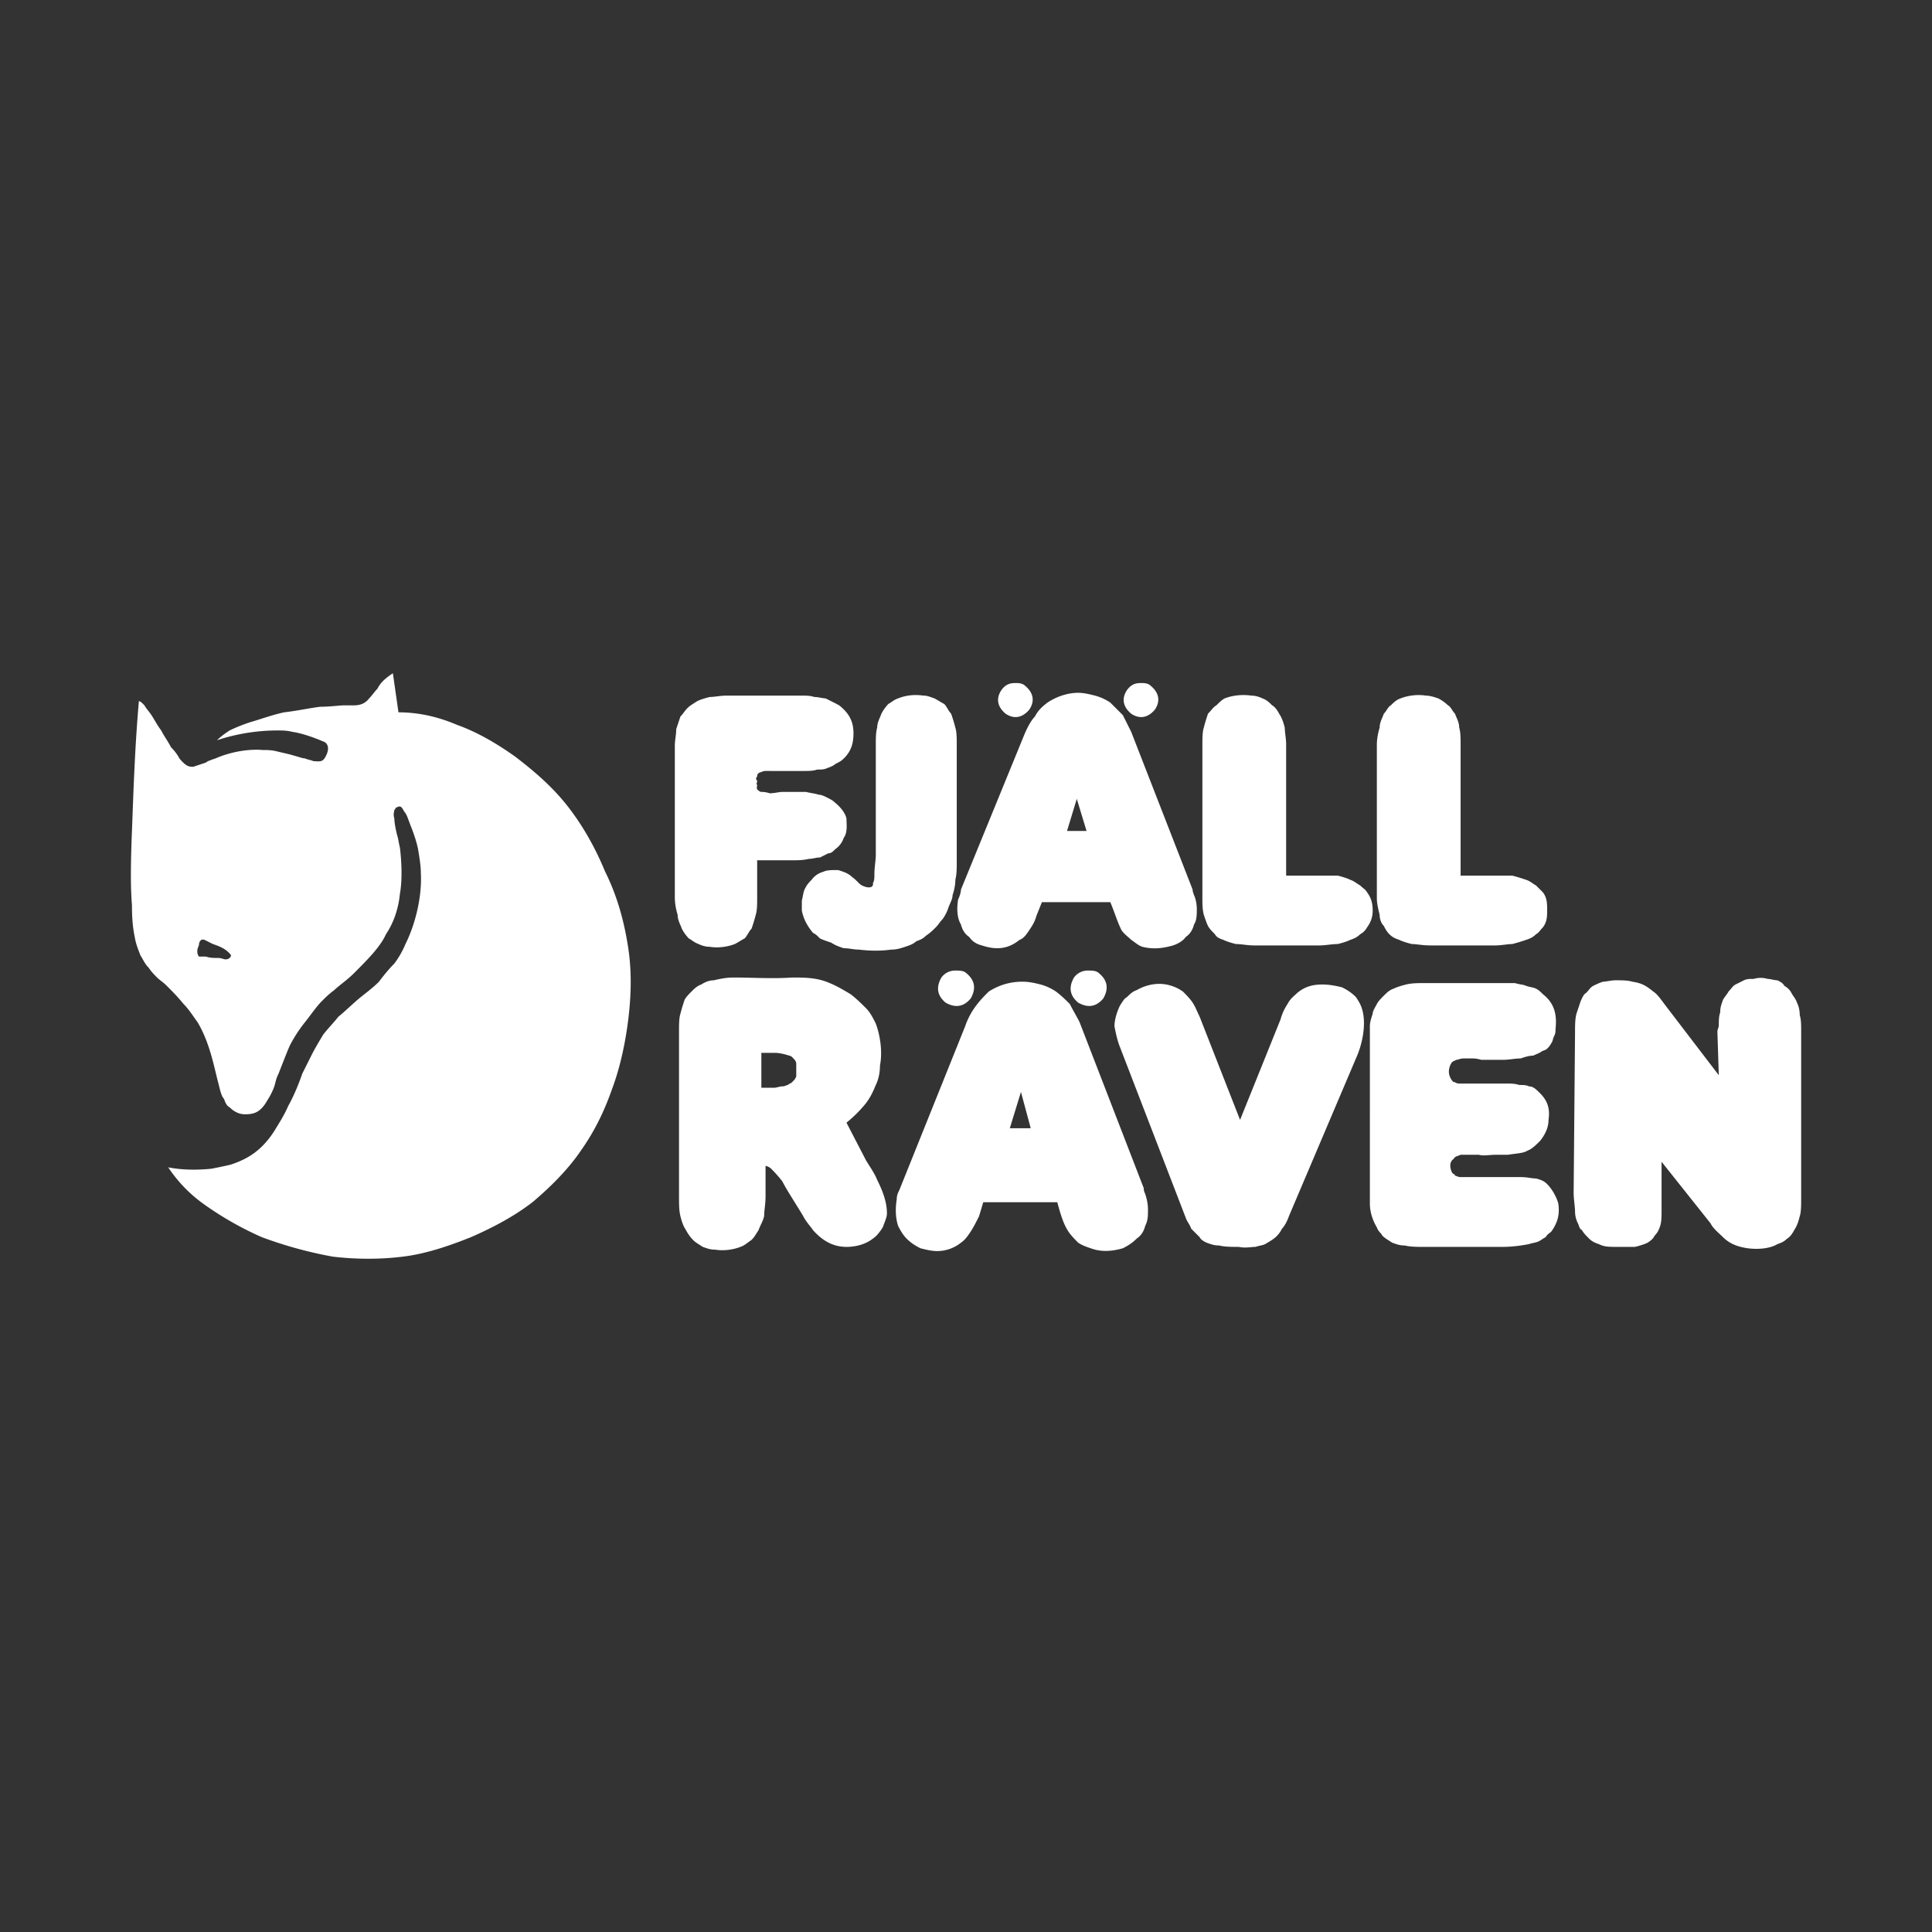
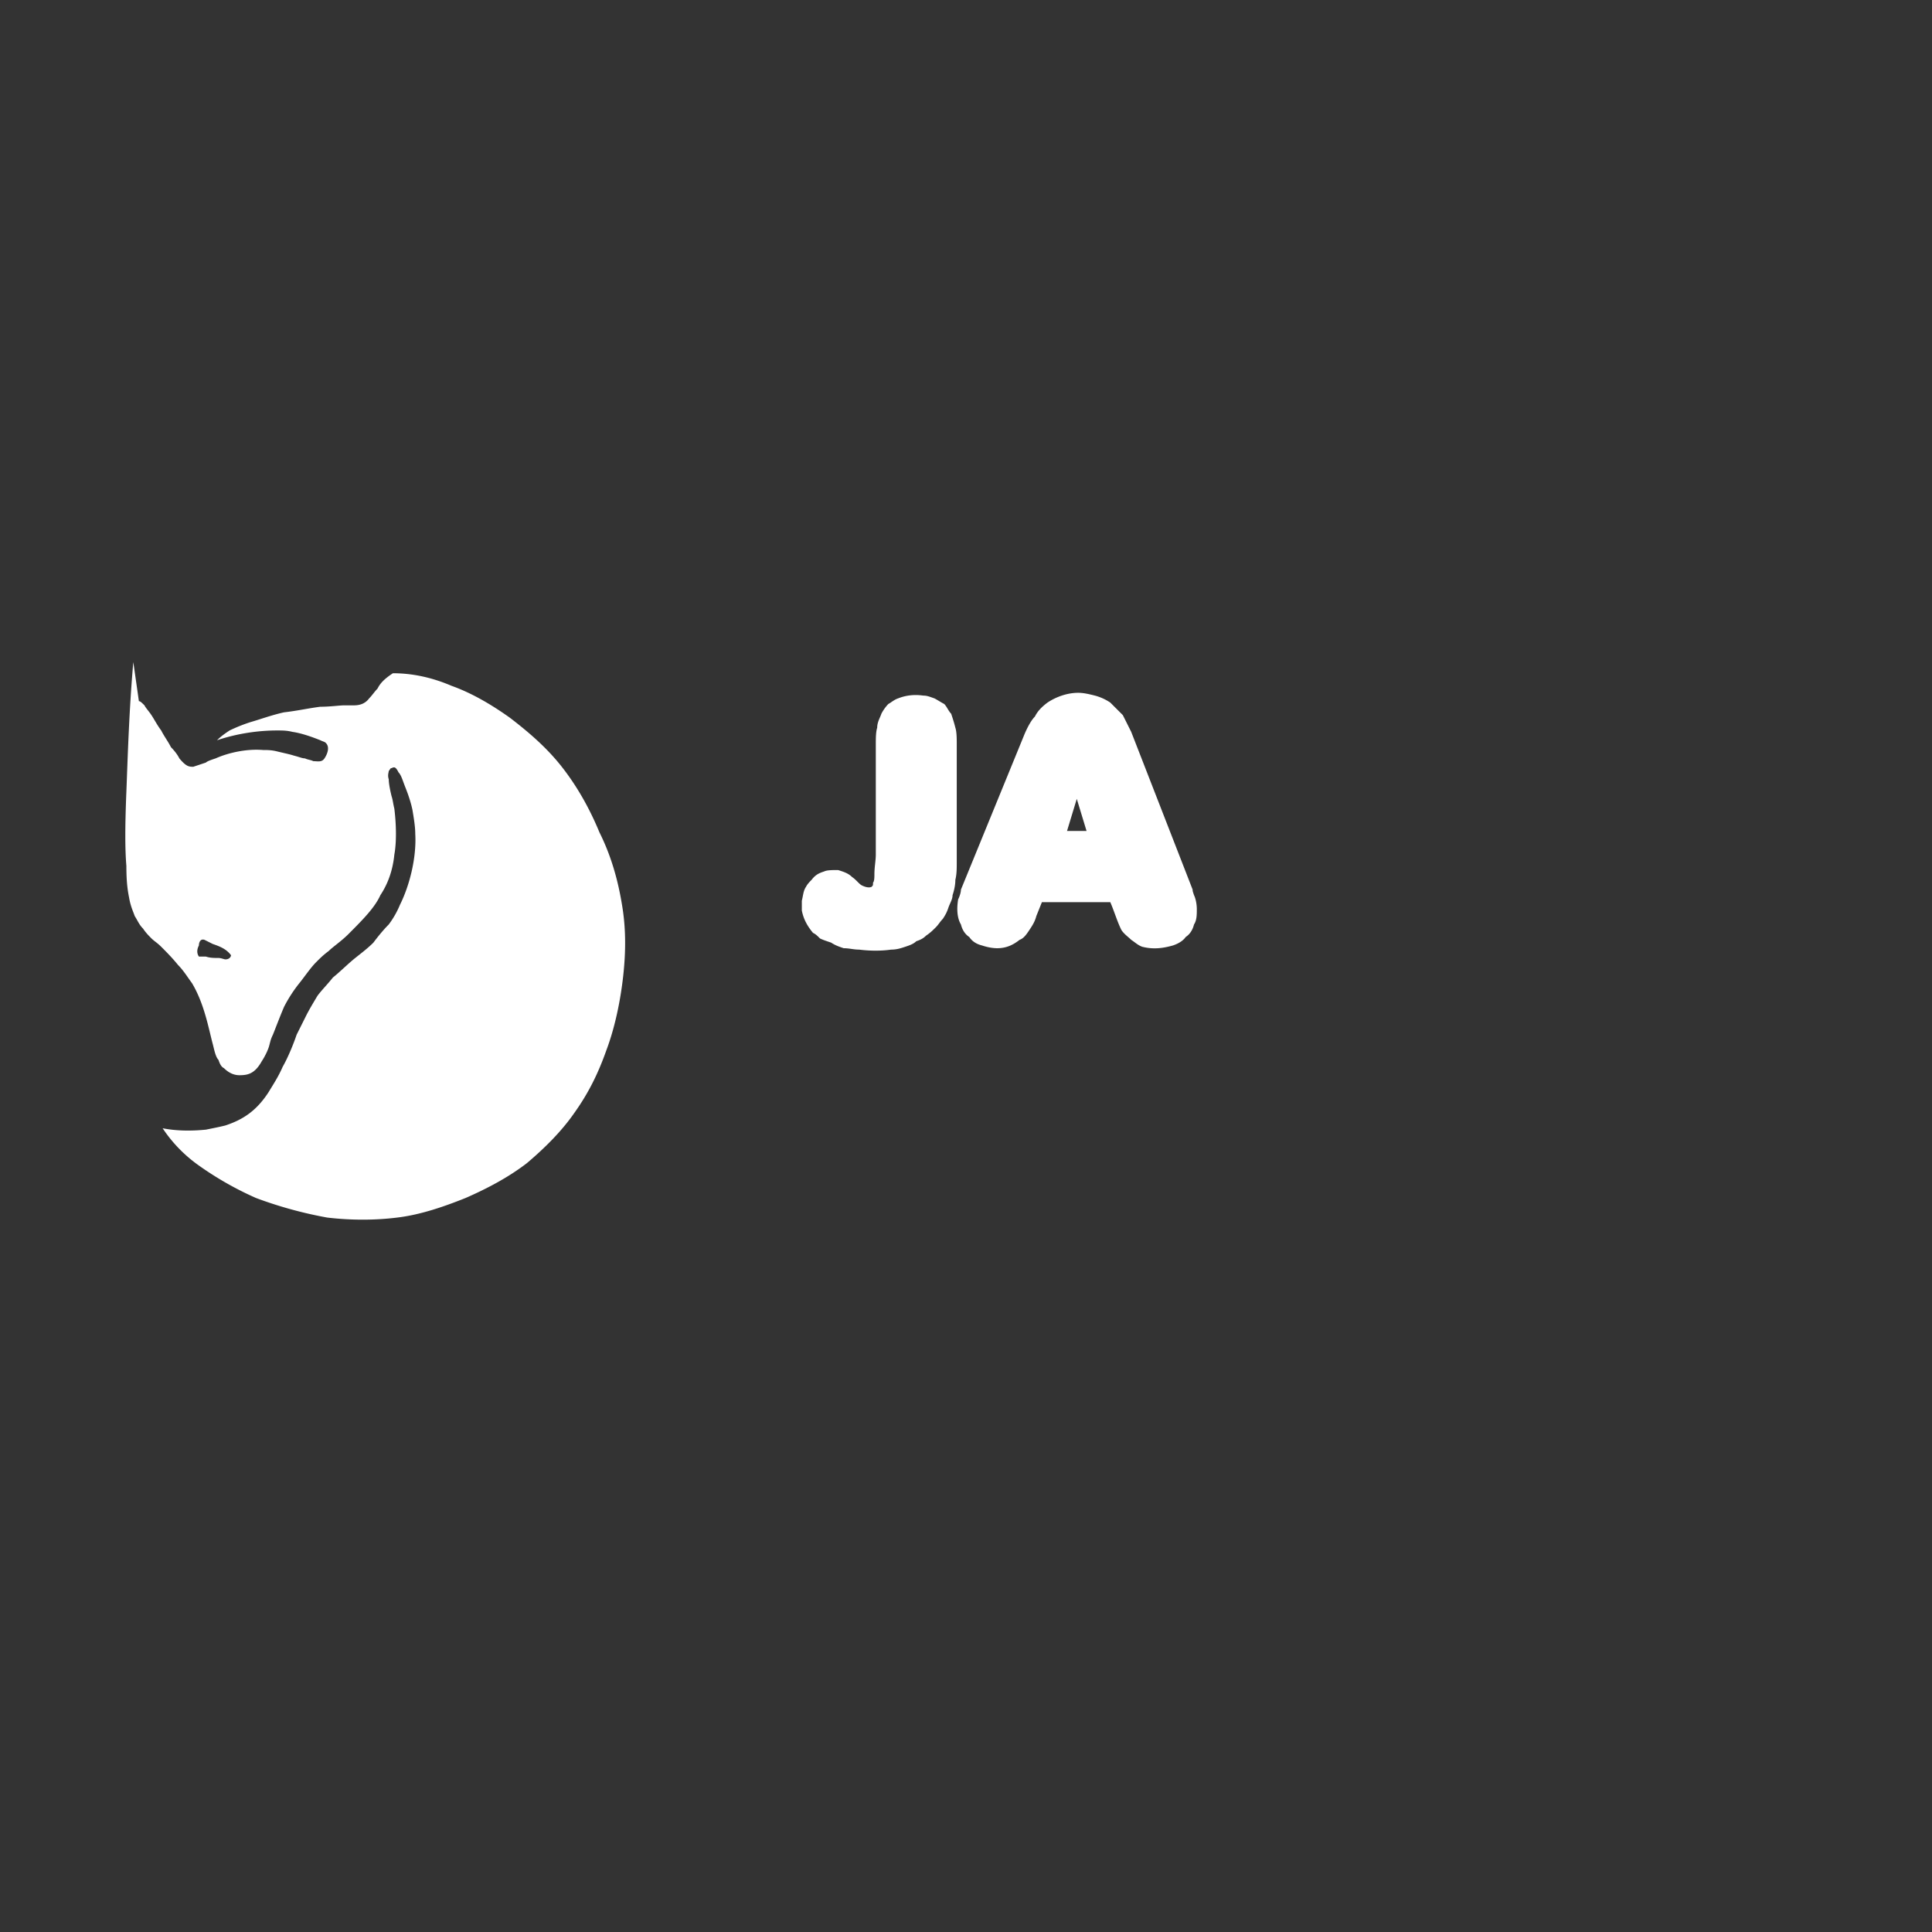
<svg xmlns="http://www.w3.org/2000/svg" width="2500" height="2500" viewBox="0 0 192.756 192.756">
  <rect x="0" y="0" width="192.756" height="192.756" fill="#333333" stroke="none" />
  <g fill-rule="evenodd" clip-rule="evenodd">
-     <path d="M13.857 69.956c.139 0 .278.14.557.418.139.278.417.557.696.975.279.418.557.975.975 1.532.278.557.696 1.114.975 1.671.418.417.696.835.835 1.113.696.835.975.835 1.393.835l1.253-.418c.139-.139.557-.278.975-.418 1.253-.557 3.063-.975 4.734-.835.418 0 .835 0 1.393.139s1.253.279 1.671.417c.557.14.835.278 1.113.278.278.14.558.14.835.279.418 0 .836.139 1.114-.279.278-.417.557-1.113.139-1.532-.139-.139-.278-.139-.557-.278-.696-.278-1.81-.696-2.785-.835-.557-.139-.975-.139-1.532-.139-1.81 0-3.899.279-5.987.975.417-.417.835-.696 1.252-.975a16.19 16.19 0 0 1 2.089-.835c.975-.278 2.088-.696 3.342-.975 1.253-.139 2.506-.418 3.62-.557.975 0 1.95-.139 2.367-.139h.976c.557 0 1.113-.139 1.531-.696.278-.278.557-.696.835-.975.279-.557.696-.975 1.532-1.532l.557 3.899c1.95 0 3.899.418 5.849 1.253 1.95.696 3.899 1.81 5.848 3.203 1.81 1.393 3.621 2.924 5.153 4.874 1.531 1.95 2.784 4.177 3.759 6.544 1.114 2.229 1.811 4.596 2.229 7.102.417 2.368.417 4.734.139 7.242-.279 2.506-.835 5.152-1.671 7.379-.835 2.367-1.81 4.318-3.202 6.268-1.253 1.811-2.924 3.48-4.734 5.012-1.811 1.393-3.899 2.508-6.127 3.482-2.089.834-4.456 1.67-6.823 1.949-2.228.277-4.595.277-6.962 0a41.363 41.363 0 0 1-7.102-1.949 32.484 32.484 0 0 1-5.848-3.342 14.111 14.111 0 0 1-3.481-3.621c1.393.279 2.924.279 4.316.139.696-.139 1.393-.277 1.95-.418 1.671-.557 3.063-1.393 4.317-3.342.417-.695.975-1.531 1.392-2.506.558-.975 1.114-2.367 1.393-3.203l.975-1.949c.279-.557.697-1.252 1.114-1.949.417-.557.975-1.113 1.532-1.811.696-.557 1.532-1.393 2.228-1.949s1.253-.975 1.81-1.531c.418-.559.975-1.254 1.532-1.811a8.938 8.938 0 0 0 1.114-1.95c.975-1.95 1.671-4.734 1.532-7.102 0-.696-.139-1.532-.278-2.367-.139-.697-.417-1.532-.696-2.228-.278-.696-.418-1.253-.696-1.532-.278-.557-.417-.557-.696-.418-.139 0-.139.14-.278.279 0 .139-.139.417 0 .835 0 .417.14 1.114.278 1.671.139.417.139.695.279 1.252.139 1.114.278 3.064 0 4.596-.14 1.392-.557 2.785-1.393 4.038-.557 1.253-1.811 2.506-3.202 3.899-.697.695-1.532 1.254-1.95 1.67-.558.418-.836.697-1.253 1.115-.557.557-1.114 1.393-1.671 2.088a13.96 13.96 0 0 0-1.532 2.367c-.417.975-.835 2.09-1.114 2.785-.278.557-.278.836-.417 1.254s-.418.975-.696 1.393c-.696 1.252-1.393 1.393-2.229 1.393-.417 0-.975-.141-1.532-.697-.278-.139-.417-.418-.557-.836-.279-.277-.417-.975-.557-1.531-.417-1.531-.835-4.037-2.088-6.127-.417-.557-.835-1.252-1.393-1.811-.557-.695-1.253-1.393-1.671-1.809-.417-.418-.696-.559-.974-.836-.278-.279-.557-.557-.836-.975-.417-.418-.557-.836-.835-1.254-.139-.417-.417-.975-.557-1.81-.139-.696-.278-1.532-.278-3.203-.14-1.67-.14-3.898 0-7.38.135-3.479.274-8.214.692-12.948zm6.684 25.482c.417.139.835.139 1.253.139.278 0 .557.139.696.139.417 0 .557-.278.557-.417-.418-.557-.975-.835-1.81-1.114l-.836-.418c-.417-.139-.556.278-.556.557-.14.279-.279.696 0 1.114H20.541zM118.293 93.489c-.279.417-.836.696-1.254.835-.975.279-1.949.418-3.062.139-.42-.139-.697-.418-1.115-.696-.277-.278-.695-.557-.975-.975-.418-.835-.695-1.811-1.113-2.785h-6.822l-.559 1.393c-.139.557-.418.975-.695 1.393-.279.417-.559.835-.975.975-.697.557-1.393.836-2.229.836-.557 0-1.113-.14-1.531-.279-.559-.139-.976-.418-1.254-.835-.417-.279-.696-.696-.835-1.254-.418-.695-.418-1.67-.279-2.506.14-.278.279-.696.279-.975l6.265-15.317c.279-.696.697-1.532 1.115-1.949.277-.557.697-.975 1.254-1.393.834-.557 1.949-.975 3.062-.975.557 0 1.113.139 1.67.278a5.14 5.14 0 0 1 1.533.696l1.252 1.253c.279.557.559 1.114.836 1.671l6.127 15.735c0 .139 0 .139.139.557.141.278.279.835.279 1.392 0 .557 0 1.114-.279 1.531-.139.558-.416.976-.834 1.255zm-11.836-10.583h1.949l-.975-3.203-.974 3.203zM87.24 87.222c0-.695.139-1.392.139-1.949v-11c0-.558 0-1.254.139-1.671 0-.557.279-.975.418-1.393a4.23 4.23 0 0 1 .696-.975c.278-.139.557-.417.974-.557.696-.278 1.532-.417 2.507-.278.417 0 .696.139 1.114.278.278.14.696.418.975.557.278.278.417.696.696.975.139.418.279.835.418 1.393.139.417.139 1.114.139 1.671v11.696c0 .696 0 1.253-.139 1.811 0 .557-.139 1.113-.279 1.532 0 .417-.278.835-.417 1.253s-.279.696-.557 1.114c-.278.279-.417.557-.696.836-.278.278-.557.557-.975.835-.278.278-.557.417-.975.557-.278.279-.696.418-1.114.557-.417.14-.835.279-1.392.279-.975.139-2.089.139-3.203 0-.557 0-.974-.139-1.532-.139-.417-.14-.836-.279-1.253-.558-.418-.139-.836-.278-1.114-.417-.278-.278-.417-.418-.696-.557-.697-.836-.975-1.531-1.114-2.228v-.975c.139-.557.139-.975.417-1.392.14-.279.418-.557.558-.696.417-.558.835-.696 1.253-.836.278-.139.836-.139 1.393-.139.417.139.975.278 1.393.696.417.279.696.696.975.836.278.139.696.279.975.139.14-.139.14-.139.14-.418.137-.14.137-.558.137-.837z" fill="#ffffff" />
-     <path d="M75.543 85.83v3.759c0 .558 0 1.254-.139 1.671-.139.557-.278.974-.418 1.393-.278.278-.417.696-.696.975-.278.139-.696.417-.975.557-.696.278-1.671.418-2.506.278-.417 0-.835-.139-1.114-.278-.418-.14-.696-.418-.974-.557a4.215 4.215 0 0 1-.697-.975c-.139-.418-.417-.835-.417-1.393a5.952 5.952 0 0 1-.279-1.671V74.412c0-.557.139-1.113.139-1.67l.418-1.253c.278-.279.417-.557.696-.836.279-.278.557-.417.975-.696.278-.139.696-.278 1.253-.417.418 0 1.114-.139 1.671-.139h7.38c.557 0 .975 0 1.393.139.417 0 .835.139 1.114.139l.835.418c.279.139.558.278.696.417.975.835 1.253 1.671 1.253 2.646 0 .835-.139 1.81-1.114 2.646-.139.139-.417.278-.697.417-.139.14-.417.279-.835.418-.278.139-.557.139-.975.139-.417.14-.835.14-1.393.14H76.378c-.279 0-.417.139-.557.139-.279.139-.279.278-.279.417-.139.14-.139.278 0 .418 0 .278-.139.278 0 .418 0 .139-.139.418.139.557 0 0 .14.14.279.14s.417 0 .835.139c.417 0 .975-.139 1.253-.139h2.367c.558.139.836.139 1.253.278.279 0 .557.139.835.278.279.139.558.278.696.418.696.557 1.114 1.114 1.253 1.671 0 .557.139 1.393-.279 1.949a2.163 2.163 0 0 1-.836 1.114c-.277.279-.417.417-.695.417l-.836.417c-.417 0-.696.14-1.114.14-.557.139-1.114.139-1.67.139h-3.479zM101.305 68.146c.277 0 .695 0 .975.279.836.696.975 1.531.418 2.367-.697.835-1.533.975-2.367.417-.836-.696-.975-1.532-.418-2.367.417-.557.835-.696 1.392-.696zM113.836 68.146c.279 0 .697 0 .975.279.836.696.975 1.531.418 2.367-.695.835-1.531.975-2.367.417-.836-.696-.975-1.532-.418-2.367.417-.557.835-.696 1.392-.696zM137.369 74.273c0-.558.139-1.254.279-1.671 0-.557.277-.975.416-1.393.279-.278.42-.696.697-.835.279-.278.557-.557.975-.696.697-.278 1.672-.417 2.506-.278.418 0 .836.139 1.254.278.279.14.695.418.975.696.279.139.418.557.697.835.139.418.418.835.418 1.393.139.417.139 1.114.139 1.671v13.089h5.152c.557.139.975.279 1.391.418.42.139.697.417.977.557.277.279.418.417.695.696.418.557.418 1.114.418 1.811 0 .557 0 1.114-.418 1.671-.277.278-.418.557-.695.696-.279.279-.557.418-.977.557a17.67 17.67 0 0 1-1.391.418c-.418 0-1.115.139-1.672.139h-6.545c-.695 0-1.393-.139-1.811-.139-.557-.14-.975-.279-1.252-.418-.418-.139-.697-.278-.975-.557-.279-.279-.418-.557-.559-.835-.277-.278-.416-.696-.416-1.114-.141-.557-.279-1.114-.279-1.671V74.273h.001zM119.963 74.273c0-.558 0-1.254.139-1.671.141-.557.279-.975.418-1.393.279-.278.557-.696.836-.835.279-.278.557-.557.836-.696.695-.278 1.67-.417 2.646-.278.416 0 .834.139 1.113.278.418.14.695.418.975.696.277.139.557.557.695.835.279.418.418.835.559 1.393 0 .417.139 1.114.139 1.671v13.089H133.472c.557.139.975.279 1.252.418.418.139.697.417.977.557.277.279.557.417.695.696.418.557.557 1.114.557 1.811 0 .557-.139 1.114-.557 1.671a1.683 1.683 0 0 1-.695.696c-.279.279-.559.418-.977.557-.277.139-.695.278-1.252.418-.557 0-1.254.139-1.811.139h-6.545c-.695 0-1.254-.139-1.811-.139-.557-.14-.975-.279-1.254-.418-.416-.139-.695-.278-.834-.557-.279-.279-.557-.557-.697-.835-.139-.278-.277-.696-.418-1.114-.139-.557-.139-1.114-.139-1.671V74.273zM165.775 115.908v4.873c0 .557 0 1.113-.139 1.531s-.279.697-.557.975c-.141.279-.279.418-.697.697-.277.139-.695.277-1.252.418h-1.672c-.975 0-1.393 0-1.949-.279-.418-.139-.695-.277-.975-.557s-.557-.557-.697-.836c-.277-.139-.277-.418-.418-.695a2.633 2.633 0 0 1-.277-1.115c0-.557-.139-1.252-.139-1.949l.139-16.014c0-.695 0-1.252.139-1.811l.418-1.252c.139-.279.279-.697.557-.836.279-.279.418-.557.697-.695.279-.141.557-.279.975-.418.277 0 .834-.141 1.252-.141.559 0 1.254 0 1.672.141.975.139 1.393.418 2.088.975.418.277.697.695 1.115 1.252l5.43 7.102-.139-4.316c0-.277.139-.416.139-.695 0-.418 0-.836.139-1.254 0-.557.141-.836.279-1.254.139-.277.418-.557.557-.834.279-.279.418-.557.697-.697.277-.139.557-.277.834-.418.279-.139.559-.139.977-.139a2.379 2.379 0 0 1 1.393 0c.277 0 .695.139.975.139.277.141.557.279.695.559.279.139.557.416.697.695.139.279.418.557.557.975.139.279.277.697.277 1.254.141.418.141.975.141 1.67v16.57c0 .697 0 1.393-.141 1.811-.139.557-.277.975-.557 1.393-.139.279-.418.697-.695.836-.279.279-.557.418-.975.557-.697.418-1.811.557-2.926.418-.975-.139-1.809-.418-2.506-1.113-.418-.418-.975-.836-1.252-1.393l-4.876-6.13zM87.101 123.566c-.696.557-1.671.836-2.646.836-1.115 0-2.228-.418-3.342-1.672-.279-.418-.697-.836-.975-1.393-.835-1.393-1.671-2.645-2.088-3.48-.557-.697-.836-.975-1.114-1.254-.139-.139-.418-.277-.557-.277v3.062c0 .697-.139 1.393-.139 1.949-.14.557-.418.975-.558 1.393-.278.418-.417.697-.696.975-.417.279-.696.557-1.113.697-.697.277-1.671.418-2.507.277-.557 0-.836-.139-1.253-.277-.418-.279-.696-.418-.975-.697a4.176 4.176 0 0 1-.696-.975c-.279-.418-.417-.836-.557-1.393s-.139-1.252-.139-1.949v-16.57c0-.557 0-1.254.139-1.672.139-.557.278-.975.417-1.393.139-.277.418-.557.696-.834.278-.279.557-.557.975-.697.418-.277.835-.418 1.253-.418.558-.139 1.253-.277 1.949-.277 1.95 0 3.899.139 5.849 0 1.253 0 2.506 0 3.759.557.696.279 1.392.695 2.088 1.113.557.418 1.114.975 1.532 1.393.417.418.696.975.974 1.533.418 1.113.697 2.783.418 4.176 0 .697-.14 1.393-.418 1.951-.278.695-.557 1.252-.974 1.809a12.88 12.88 0 0 1-1.95 1.949l1.95 3.762c.417.695.835 1.252 1.113 1.949.558 1.113.975 2.227.975 3.342 0 .416-.278.975-.417 1.393-.277.417-.556.833-.973 1.112zm-9.887-15.039c.279 0 .558-.139.836-.139s.417-.139.557-.139c.14-.141.279-.141.418-.279.278-.279.278-.279.417-.557v-.697-.557c0-.277-.139-.418-.417-.695 0 0-.14-.141-.279-.141-.418-.139-.975-.277-1.393-.277h-1.392v3.48h1.253v.001zM128.596 121.338c-.139.418-.416.975-.695 1.254-.418.836-.975 1.113-1.672 1.531-.277.139-.557.139-.975.279-.416 0-.975.139-1.67 0-.697 0-1.393 0-1.949-.141-.559 0-.836-.139-1.254-.277-.279-.139-.557-.279-.695-.557-.279-.279-.559-.557-.836-.836-.139-.418-.418-.697-.557-1.115l-6.545-16.986c-.279-.697-.418-1.393-.557-2.09 0-.695.277-1.531.557-2.088.277-.418.418-.697.695-.836.279-.279.557-.557.975-.697.975-.557 2.229-.834 3.482-.416.418.139.695.277 1.113.557.279.277.697.695.975 1.113.279.418.418.836.697 1.393l4.037 10.305 4.039-10.025a5.164 5.164 0 0 1 .695-1.533c.279-.557.697-.834.975-1.113.836-.695 1.672-.836 2.506-.836.697 0 1.395.141 1.951.279.557.277.975.557 1.393.975.277.418.557.836.695 1.531.279 1.254 0 3.064-.695 4.596l-6.685 15.733zM136.951 101.146c0-.277.279-.695.418-.975.139-.277.418-.557.695-.834.279-.279.559-.559.977-.697.277-.139.695-.277 1.252-.418.557-.139 1.254-.139 1.811-.139h9.051c.418.139.836.139 1.113.279.42.139.697.139.977.277.277.139.418.279.695.557 1.254.975 1.393 2.229 1.254 3.482 0 .277 0 .418-.139.695-.141.279-.141.559-.279.697-.139.277-.279.418-.418.557s-.279.139-.557.277c-.139.141-.557.279-.836.418-.418 0-.836.141-1.254.279-.557 0-1.113.139-1.809.139h-2.09c-.557-.139-.695-.139-.975-.139h-.836c-.277 0-.557.139-.695.139-.279.141-.418.141-.557.418-.279.557-.279 1.113.139 1.672.139.139.139.139.279.139.139.139.418.139.557.139h4.735c.277 0 .695 0 1.113.141.418 0 .695 0 .975.139.418 0 .697.277 1.115.695.834.836.975 1.672.834 2.646 0 .695-.277 1.393-.834 2.088-.418.418-.836.836-1.254.975-.418.279-1.113.279-1.949.418h-1.113c-.836 0-1.254.141-1.811 0h-1.81c-.279.141-.557.141-.697.418-.418.279-.418.836-.139 1.393.139.139.279.139.279.279.139 0 .277.139.557.139h5.987c.697 0 1.115.139 1.533.139.557.141.834.279 1.113.557.557.559.975 1.393 1.115 1.951.139.975 0 1.809-.697 2.785-.139.139-.418.277-.557.557-.279.139-.418.277-.697.418-.277.139-.557.139-.975.277-.695.139-1.67.279-2.645.279h-7.799c-.695 0-1.393 0-1.949-.141-.557 0-.836-.139-1.254-.277-.416-.279-.695-.418-.975-.697-.139-.277-.418-.416-.557-.834-.418-.697-.695-1.533-.695-2.367V102.4c.001-.418.139-.836.278-1.254zM113.418 123.566c-.418.418-.834.695-1.393.975-.975.279-2.088.418-3.201 0-.418-.139-.836-.279-1.254-.557-.279-.279-.697-.697-.975-1.113-.557-.836-.836-1.951-1.113-2.926h-7.381l-.418 1.393c-.279.557-.557 1.115-.835 1.533-.278.416-.557.834-.975 1.113a3.782 3.782 0 0 1-2.368.836c-.557 0-1.114-.141-1.67-.279-.557-.279-.975-.557-1.393-.975-.279-.279-.557-.695-.836-1.254-.278-.836-.278-1.811-.139-2.645 0-.418.139-.697.278-.975l6.545-16.293a7.349 7.349 0 0 1 1.113-2.088c.418-.559.836-.975 1.254-1.393 1.115-.697 2.229-.975 3.342-.975.697 0 1.254.139 1.811.277a5.179 5.179 0 0 1 1.531.697c.557.418.975.834 1.393 1.252.279.559.697 1.254.975 1.811l6.406 16.57c0 .141 0 .279.139.557.139.418.279.977.279 1.533 0 .695 0 1.113-.279 1.67-.139.561-.418.977-.836 1.256zm-12.67-11h2.088l-.975-3.621-1.113 3.621zM95.316 96.832c.417 0 .835 0 1.114.277.835.695.974 1.531.418 2.506-.696.836-1.532.975-2.507.418-.835-.695-.975-1.531-.417-2.506a1.693 1.693 0 0 1 1.392-.695zM108.545 96.832c.418 0 .834 0 1.113.277.836.695.977 1.531.418 2.506-.697.836-1.531.975-2.506.418-.836-.695-.975-1.531-.418-2.506a1.696 1.696 0 0 1 1.393-.695z" fill="#ffffff" />
+     <path d="M13.857 69.956c.139 0 .278.14.557.418.139.278.417.557.696.975.279.418.557.975.975 1.532.278.557.696 1.114.975 1.671.418.417.696.835.835 1.113.696.835.975.835 1.393.835l1.253-.418c.139-.139.557-.278.975-.418 1.253-.557 3.063-.975 4.734-.835.418 0 .835 0 1.393.139s1.253.279 1.671.417c.557.14.835.278 1.113.278.278.14.558.14.835.279.418 0 .836.139 1.114-.279.278-.417.557-1.113.139-1.532-.139-.139-.278-.139-.557-.278-.696-.278-1.81-.696-2.785-.835-.557-.139-.975-.139-1.532-.139-1.81 0-3.899.279-5.987.975.417-.417.835-.696 1.252-.975a16.19 16.19 0 0 1 2.089-.835c.975-.278 2.088-.696 3.342-.975 1.253-.139 2.506-.418 3.62-.557.975 0 1.95-.139 2.367-.139h.976c.557 0 1.113-.139 1.531-.696.278-.278.557-.696.835-.975.279-.557.696-.975 1.532-1.532c1.95 0 3.899.418 5.849 1.253 1.95.696 3.899 1.81 5.848 3.203 1.81 1.393 3.621 2.924 5.153 4.874 1.531 1.95 2.784 4.177 3.759 6.544 1.114 2.229 1.811 4.596 2.229 7.102.417 2.368.417 4.734.139 7.242-.279 2.506-.835 5.152-1.671 7.379-.835 2.367-1.81 4.318-3.202 6.268-1.253 1.811-2.924 3.48-4.734 5.012-1.811 1.393-3.899 2.508-6.127 3.482-2.089.834-4.456 1.67-6.823 1.949-2.228.277-4.595.277-6.962 0a41.363 41.363 0 0 1-7.102-1.949 32.484 32.484 0 0 1-5.848-3.342 14.111 14.111 0 0 1-3.481-3.621c1.393.279 2.924.279 4.316.139.696-.139 1.393-.277 1.95-.418 1.671-.557 3.063-1.393 4.317-3.342.417-.695.975-1.531 1.392-2.506.558-.975 1.114-2.367 1.393-3.203l.975-1.949c.279-.557.697-1.252 1.114-1.949.417-.557.975-1.113 1.532-1.811.696-.557 1.532-1.393 2.228-1.949s1.253-.975 1.81-1.531c.418-.559.975-1.254 1.532-1.811a8.938 8.938 0 0 0 1.114-1.95c.975-1.95 1.671-4.734 1.532-7.102 0-.696-.139-1.532-.278-2.367-.139-.697-.417-1.532-.696-2.228-.278-.696-.418-1.253-.696-1.532-.278-.557-.417-.557-.696-.418-.139 0-.139.14-.278.279 0 .139-.139.417 0 .835 0 .417.14 1.114.278 1.671.139.417.139.695.279 1.252.139 1.114.278 3.064 0 4.596-.14 1.392-.557 2.785-1.393 4.038-.557 1.253-1.811 2.506-3.202 3.899-.697.695-1.532 1.254-1.95 1.67-.558.418-.836.697-1.253 1.115-.557.557-1.114 1.393-1.671 2.088a13.96 13.96 0 0 0-1.532 2.367c-.417.975-.835 2.09-1.114 2.785-.278.557-.278.836-.417 1.254s-.418.975-.696 1.393c-.696 1.252-1.393 1.393-2.229 1.393-.417 0-.975-.141-1.532-.697-.278-.139-.417-.418-.557-.836-.279-.277-.417-.975-.557-1.531-.417-1.531-.835-4.037-2.088-6.127-.417-.557-.835-1.252-1.393-1.811-.557-.695-1.253-1.393-1.671-1.809-.417-.418-.696-.559-.974-.836-.278-.279-.557-.557-.836-.975-.417-.418-.557-.836-.835-1.254-.139-.417-.417-.975-.557-1.81-.139-.696-.278-1.532-.278-3.203-.14-1.67-.14-3.898 0-7.38.135-3.479.274-8.214.692-12.948zm6.684 25.482c.417.139.835.139 1.253.139.278 0 .557.139.696.139.417 0 .557-.278.557-.417-.418-.557-.975-.835-1.81-1.114l-.836-.418c-.417-.139-.556.278-.556.557-.14.279-.279.696 0 1.114H20.541zM118.293 93.489c-.279.417-.836.696-1.254.835-.975.279-1.949.418-3.062.139-.42-.139-.697-.418-1.115-.696-.277-.278-.695-.557-.975-.975-.418-.835-.695-1.811-1.113-2.785h-6.822l-.559 1.393c-.139.557-.418.975-.695 1.393-.279.417-.559.835-.975.975-.697.557-1.393.836-2.229.836-.557 0-1.113-.14-1.531-.279-.559-.139-.976-.418-1.254-.835-.417-.279-.696-.696-.835-1.254-.418-.695-.418-1.67-.279-2.506.14-.278.279-.696.279-.975l6.265-15.317c.279-.696.697-1.532 1.115-1.949.277-.557.697-.975 1.254-1.393.834-.557 1.949-.975 3.062-.975.557 0 1.113.139 1.67.278a5.14 5.14 0 0 1 1.533.696l1.252 1.253c.279.557.559 1.114.836 1.671l6.127 15.735c0 .139 0 .139.139.557.141.278.279.835.279 1.392 0 .557 0 1.114-.279 1.531-.139.558-.416.976-.834 1.255zm-11.836-10.583h1.949l-.975-3.203-.974 3.203zM87.24 87.222c0-.695.139-1.392.139-1.949v-11c0-.558 0-1.254.139-1.671 0-.557.279-.975.418-1.393a4.23 4.23 0 0 1 .696-.975c.278-.139.557-.417.974-.557.696-.278 1.532-.417 2.507-.278.417 0 .696.139 1.114.278.278.14.696.418.975.557.278.278.417.696.696.975.139.418.279.835.418 1.393.139.417.139 1.114.139 1.671v11.696c0 .696 0 1.253-.139 1.811 0 .557-.139 1.113-.279 1.532 0 .417-.278.835-.417 1.253s-.279.696-.557 1.114c-.278.279-.417.557-.696.836-.278.278-.557.557-.975.835-.278.278-.557.417-.975.557-.278.279-.696.418-1.114.557-.417.14-.835.279-1.392.279-.975.139-2.089.139-3.203 0-.557 0-.974-.139-1.532-.139-.417-.14-.836-.279-1.253-.558-.418-.139-.836-.278-1.114-.417-.278-.278-.417-.418-.696-.557-.697-.836-.975-1.531-1.114-2.228v-.975c.139-.557.139-.975.417-1.392.14-.279.418-.557.558-.696.417-.558.835-.696 1.253-.836.278-.139.836-.139 1.393-.139.417.139.975.278 1.393.696.417.279.696.696.975.836.278.139.696.279.975.139.14-.139.14-.139.14-.418.137-.14.137-.558.137-.837z" fill="#ffffff" />
  </g>
</svg>